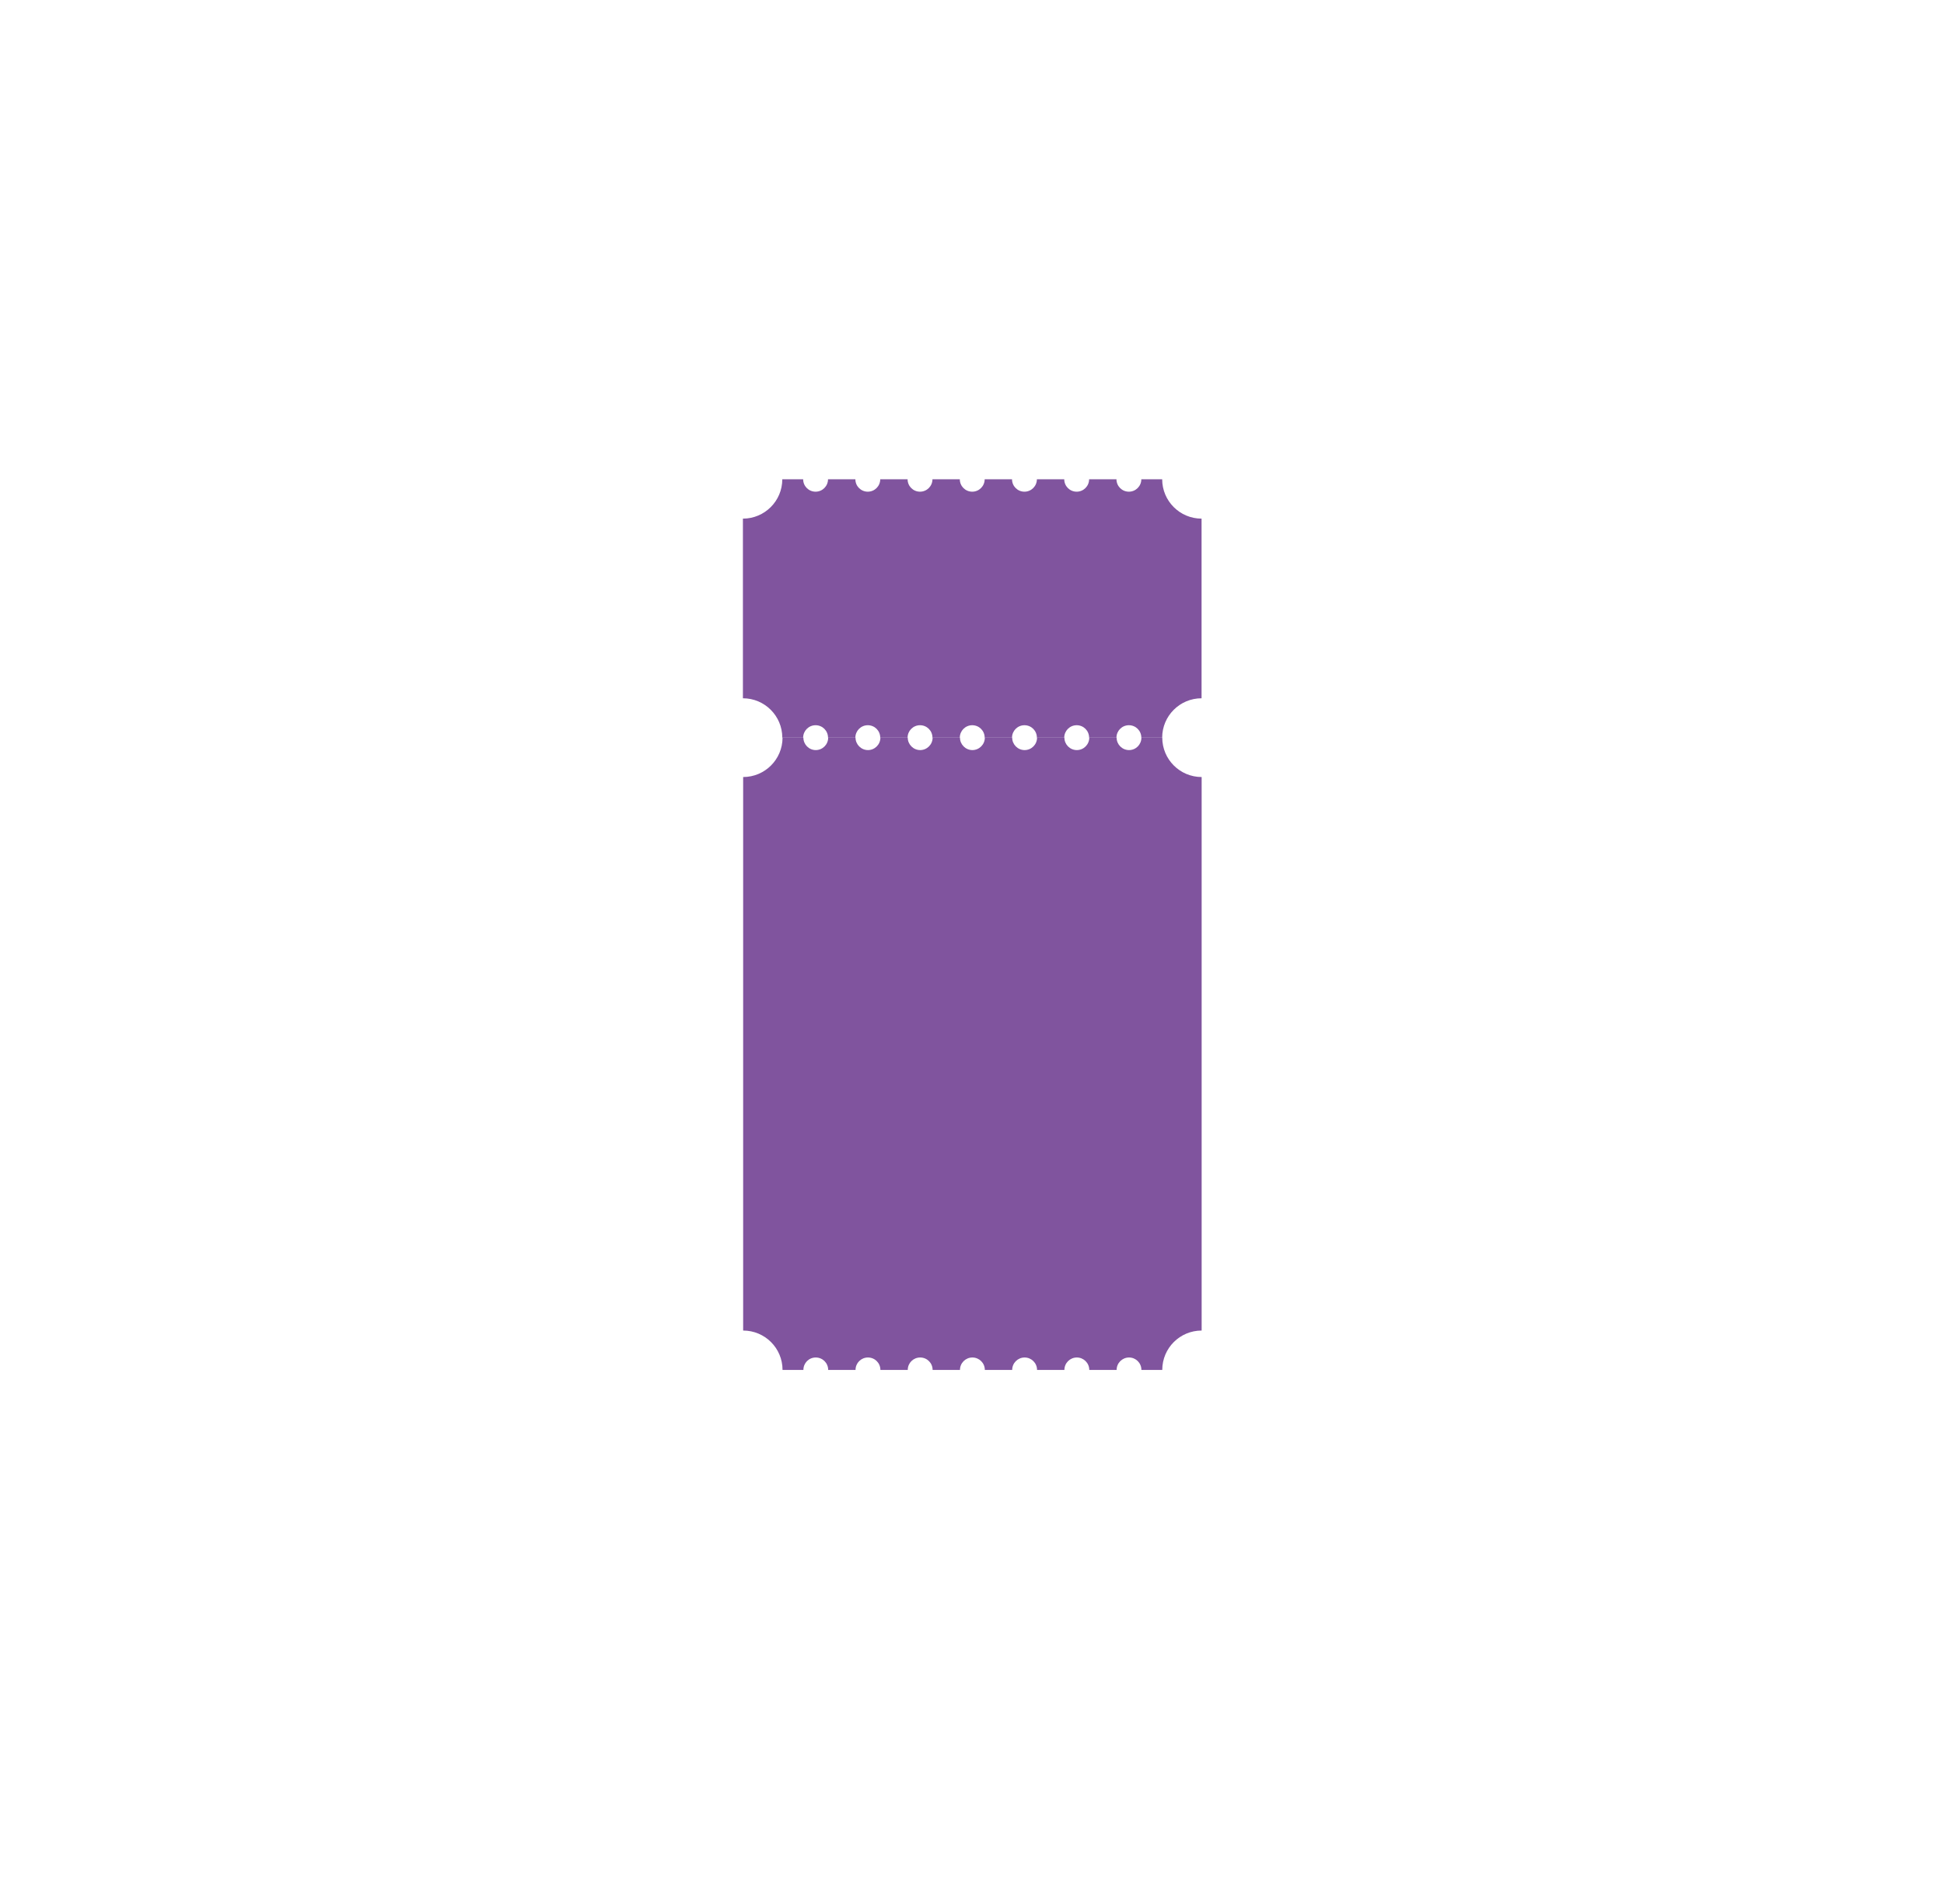
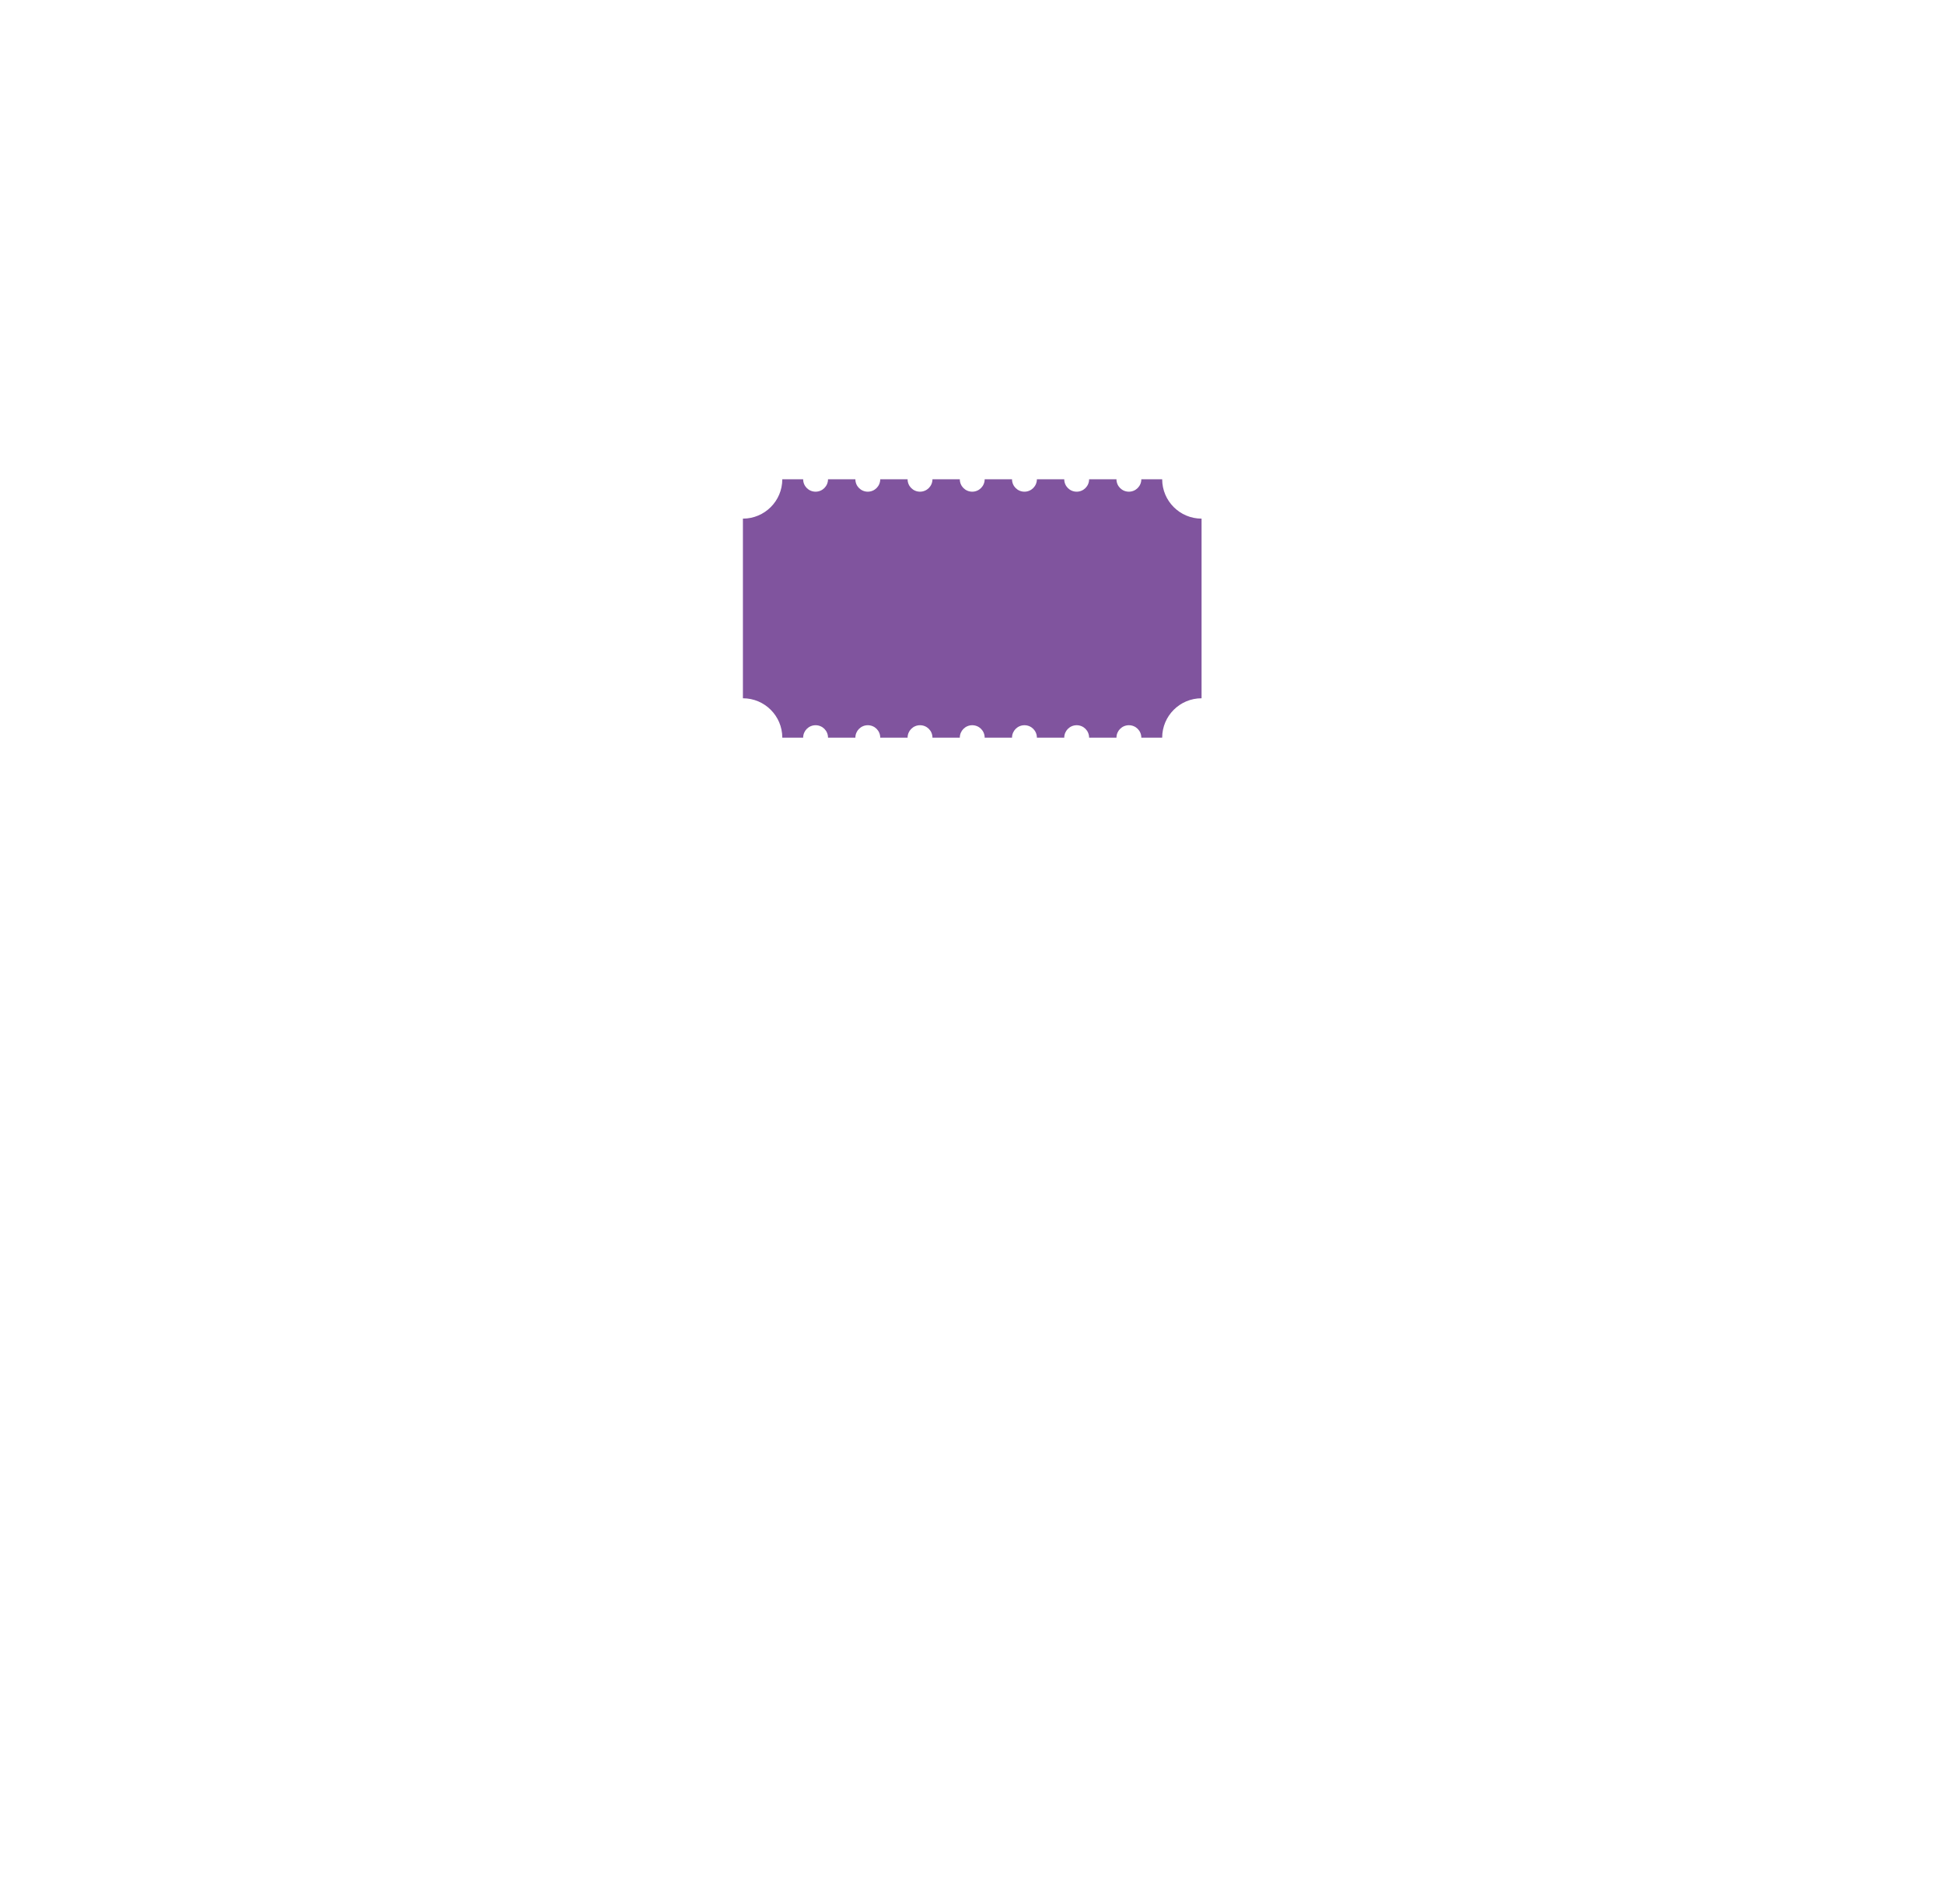
<svg xmlns="http://www.w3.org/2000/svg" id="Calque_1" width="242.36" height="237.46" viewBox="0 0 242.36 237.46">
  <defs>
    <style>
      .cls-1 {
        fill: #80549e;
      }
    </style>
  </defs>
-   <path class="cls-1" d="M101.7,93.53c.86,0,1.55-.7,1.55-1.55h3.41c0,.85.7,1.55,1.55,1.55s1.55-.7,1.55-1.55h3.41c0,.85.7,1.55,1.55,1.55s1.55-.7,1.55-1.55h3.41c0,.85.7,1.55,1.55,1.55s1.55-.7,1.55-1.55h3.41c0,.85.69,1.55,1.55,1.55s1.55-.7,1.55-1.55h3.41c0,.85.69,1.55,1.55,1.55s1.55-.7,1.55-1.55h3.41c0,.85.69,1.55,1.55,1.55s1.54-.7,1.54-1.55h2.6c0,2.71,2.2,4.91,4.91,4.91v69.02c-2.71,0-4.91,2.19-4.91,4.91h-2.6c0-.86-.69-1.55-1.54-1.55s-1.55.69-1.55,1.55h-3.41c0-.86-.7-1.55-1.55-1.55s-1.55.69-1.55,1.55h-3.41c0-.86-.7-1.55-1.55-1.55s-1.55.69-1.55,1.55h-3.41c0-.86-.7-1.55-1.55-1.55s-1.55.69-1.55,1.55h-3.41c0-.86-.69-1.55-1.55-1.55s-1.55.69-1.55,1.55h-3.41c0-.86-.69-1.55-1.55-1.55s-1.55.69-1.55,1.55h-3.41c0-.86-.69-1.55-1.55-1.55s-1.54.69-1.54,1.55h-2.6c0-2.72-2.2-4.91-4.91-4.91v-69.02c2.71,0,4.91-2.2,4.91-4.91h2.6c0,.85.69,1.55,1.54,1.55Z" />
  <path class="cls-1" d="M149.8,87.07v-22.4c-2.71,0-4.91-2.2-4.91-4.91h-2.6c0,.85-.69,1.55-1.55,1.55s-1.55-.69-1.55-1.55h-3.41c0,.85-.69,1.55-1.55,1.55s-1.55-.69-1.55-1.55h-3.41c0,.85-.69,1.55-1.55,1.55s-1.55-.69-1.55-1.55h-3.41c0,.85-.69,1.55-1.55,1.55s-1.55-.69-1.55-1.55h-3.41c0,.85-.69,1.55-1.55,1.55s-1.55-.69-1.55-1.55h-3.41c0,.85-.69,1.55-1.55,1.55s-1.55-.69-1.55-1.55h-3.41c0,.85-.69,1.55-1.55,1.55s-1.55-.69-1.55-1.55h-2.6c0,2.71-2.2,4.91-4.91,4.91v22.4c2.71,0,4.91,2.2,4.91,4.91h2.6c0-.85.69-1.55,1.55-1.55s1.55.69,1.55,1.55h3.41c0-.85.69-1.55,1.55-1.55s1.55.69,1.55,1.55h3.41c0-.85.69-1.55,1.55-1.55s1.55.69,1.55,1.55h3.41c0-.85.69-1.55,1.55-1.55s1.55.69,1.55,1.55h3.41c0-.85.69-1.55,1.55-1.55s1.55.69,1.55,1.55h3.41c0-.85.69-1.55,1.55-1.55s1.55.69,1.55,1.55h3.41c0-.85.69-1.55,1.55-1.55s1.55.69,1.55,1.55h2.6c0-2.71,2.2-4.91,4.91-4.91Z" />
</svg>